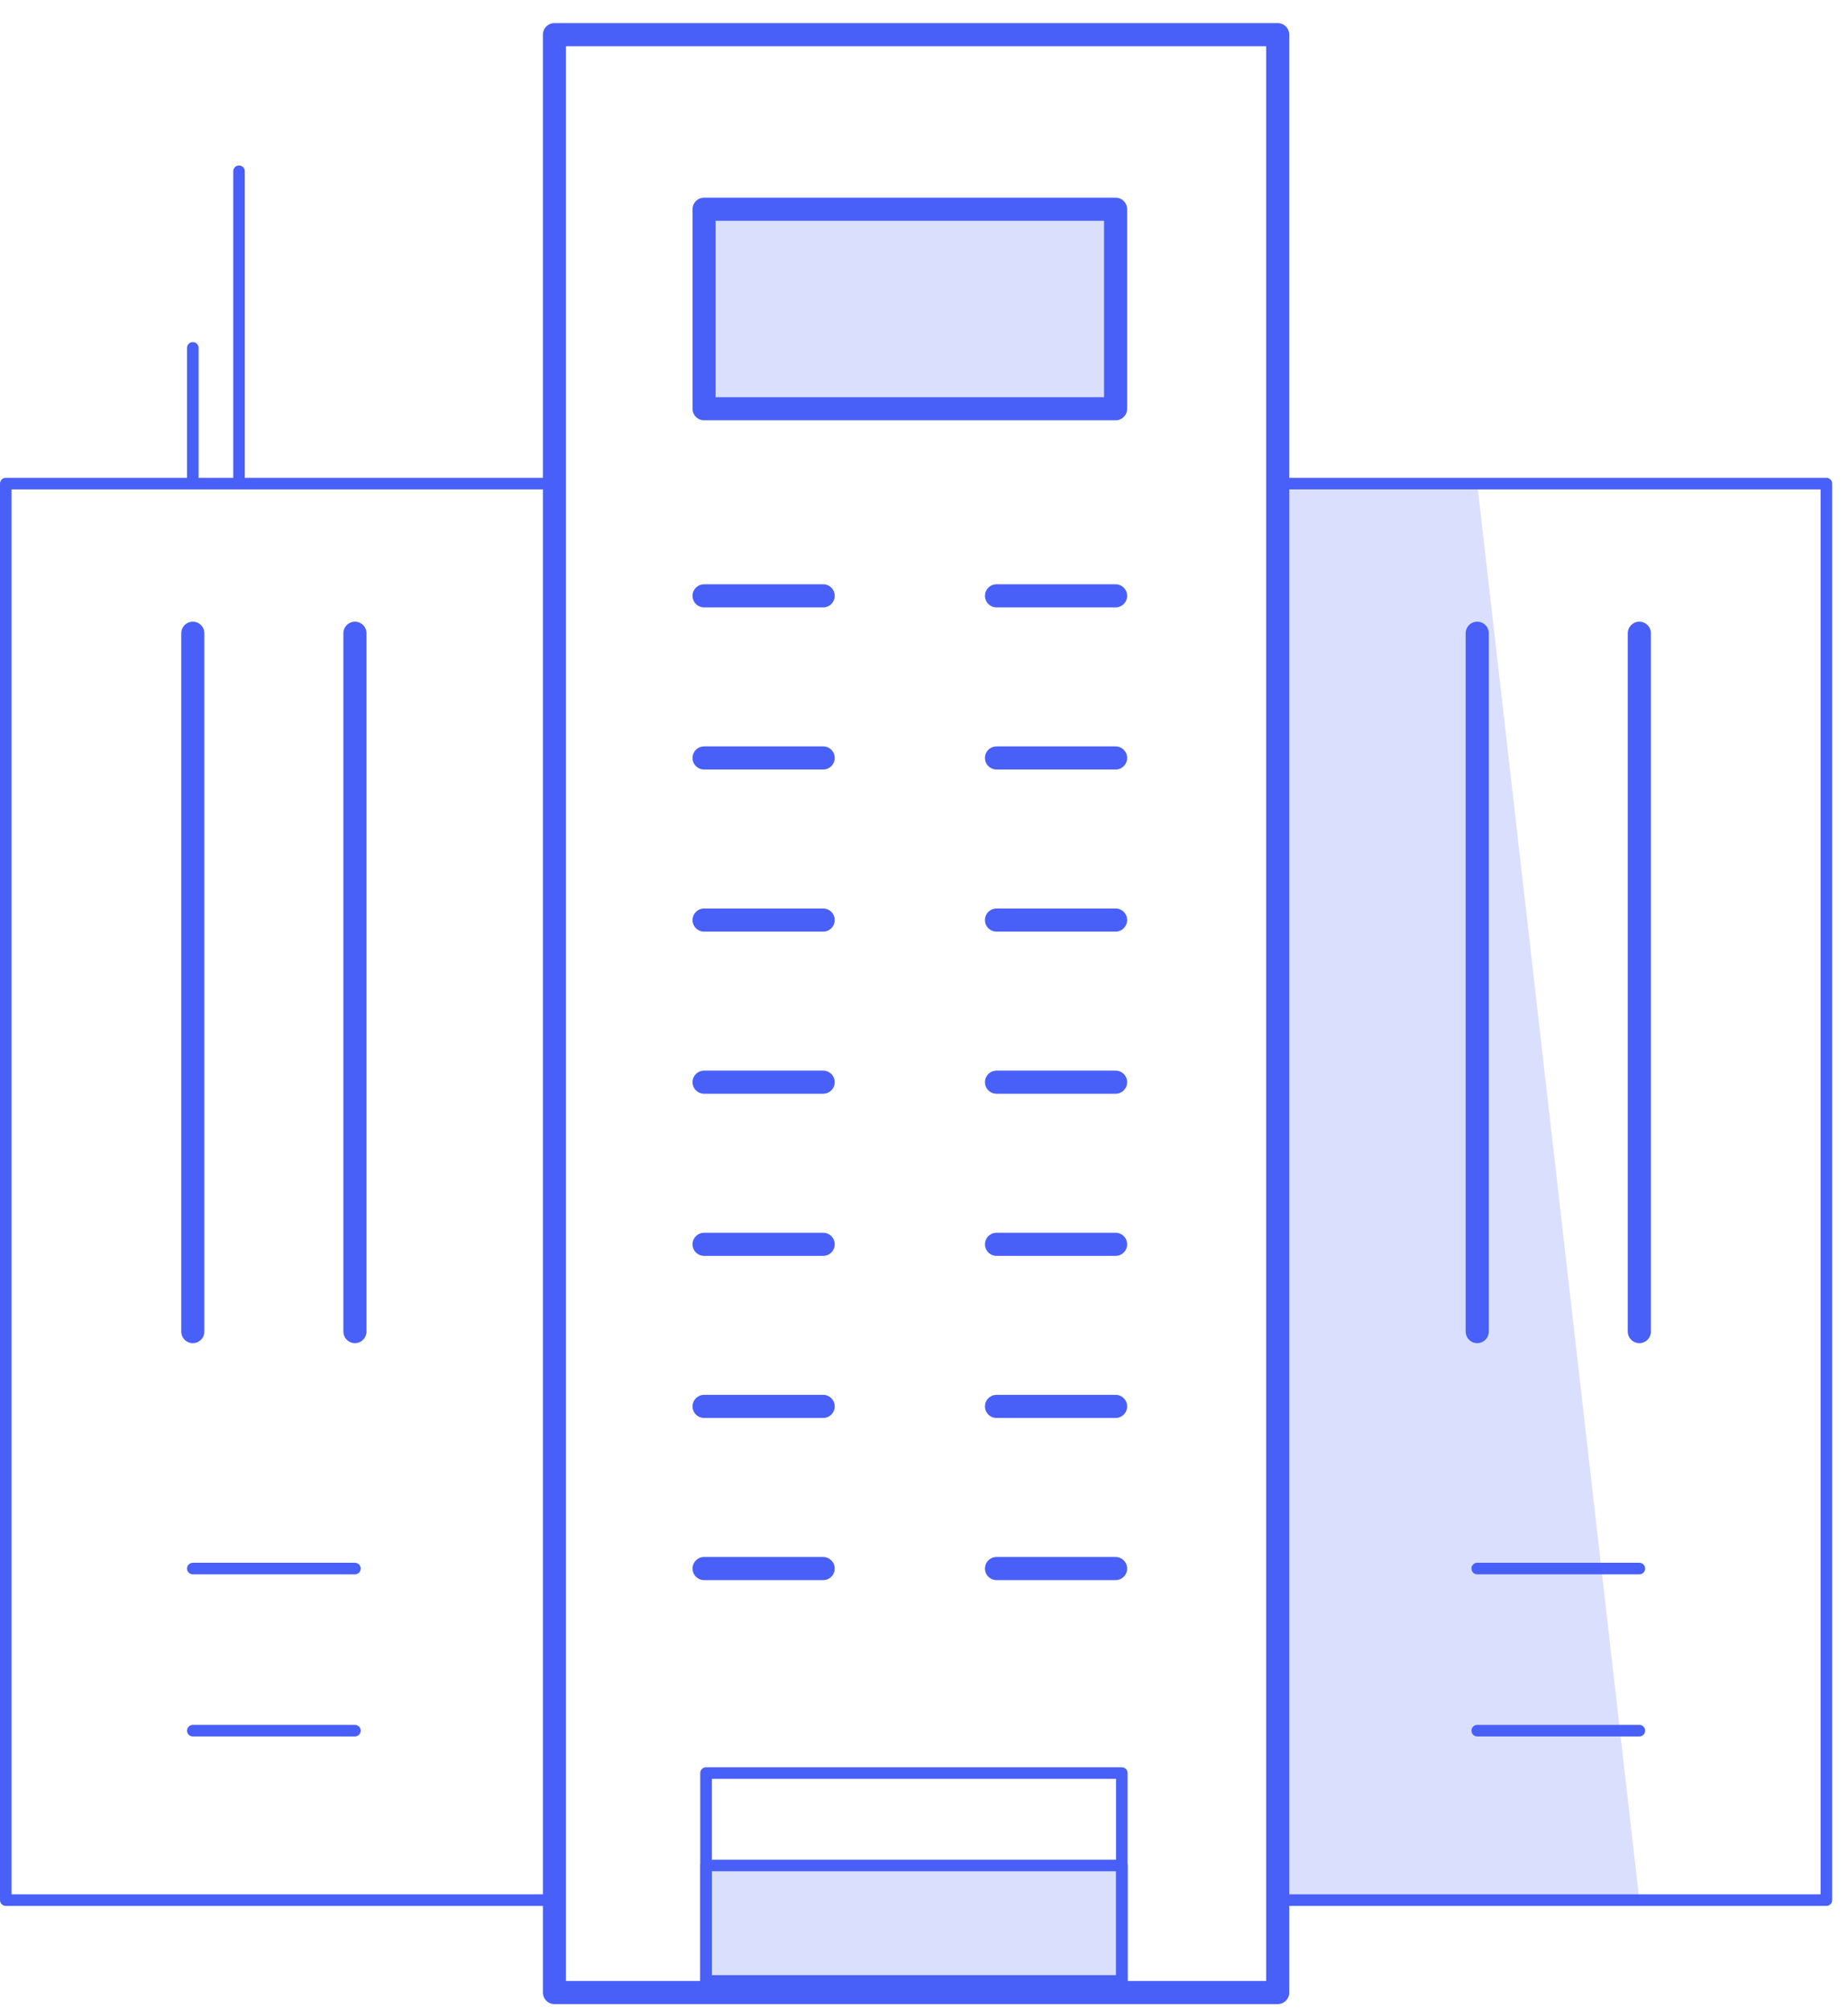
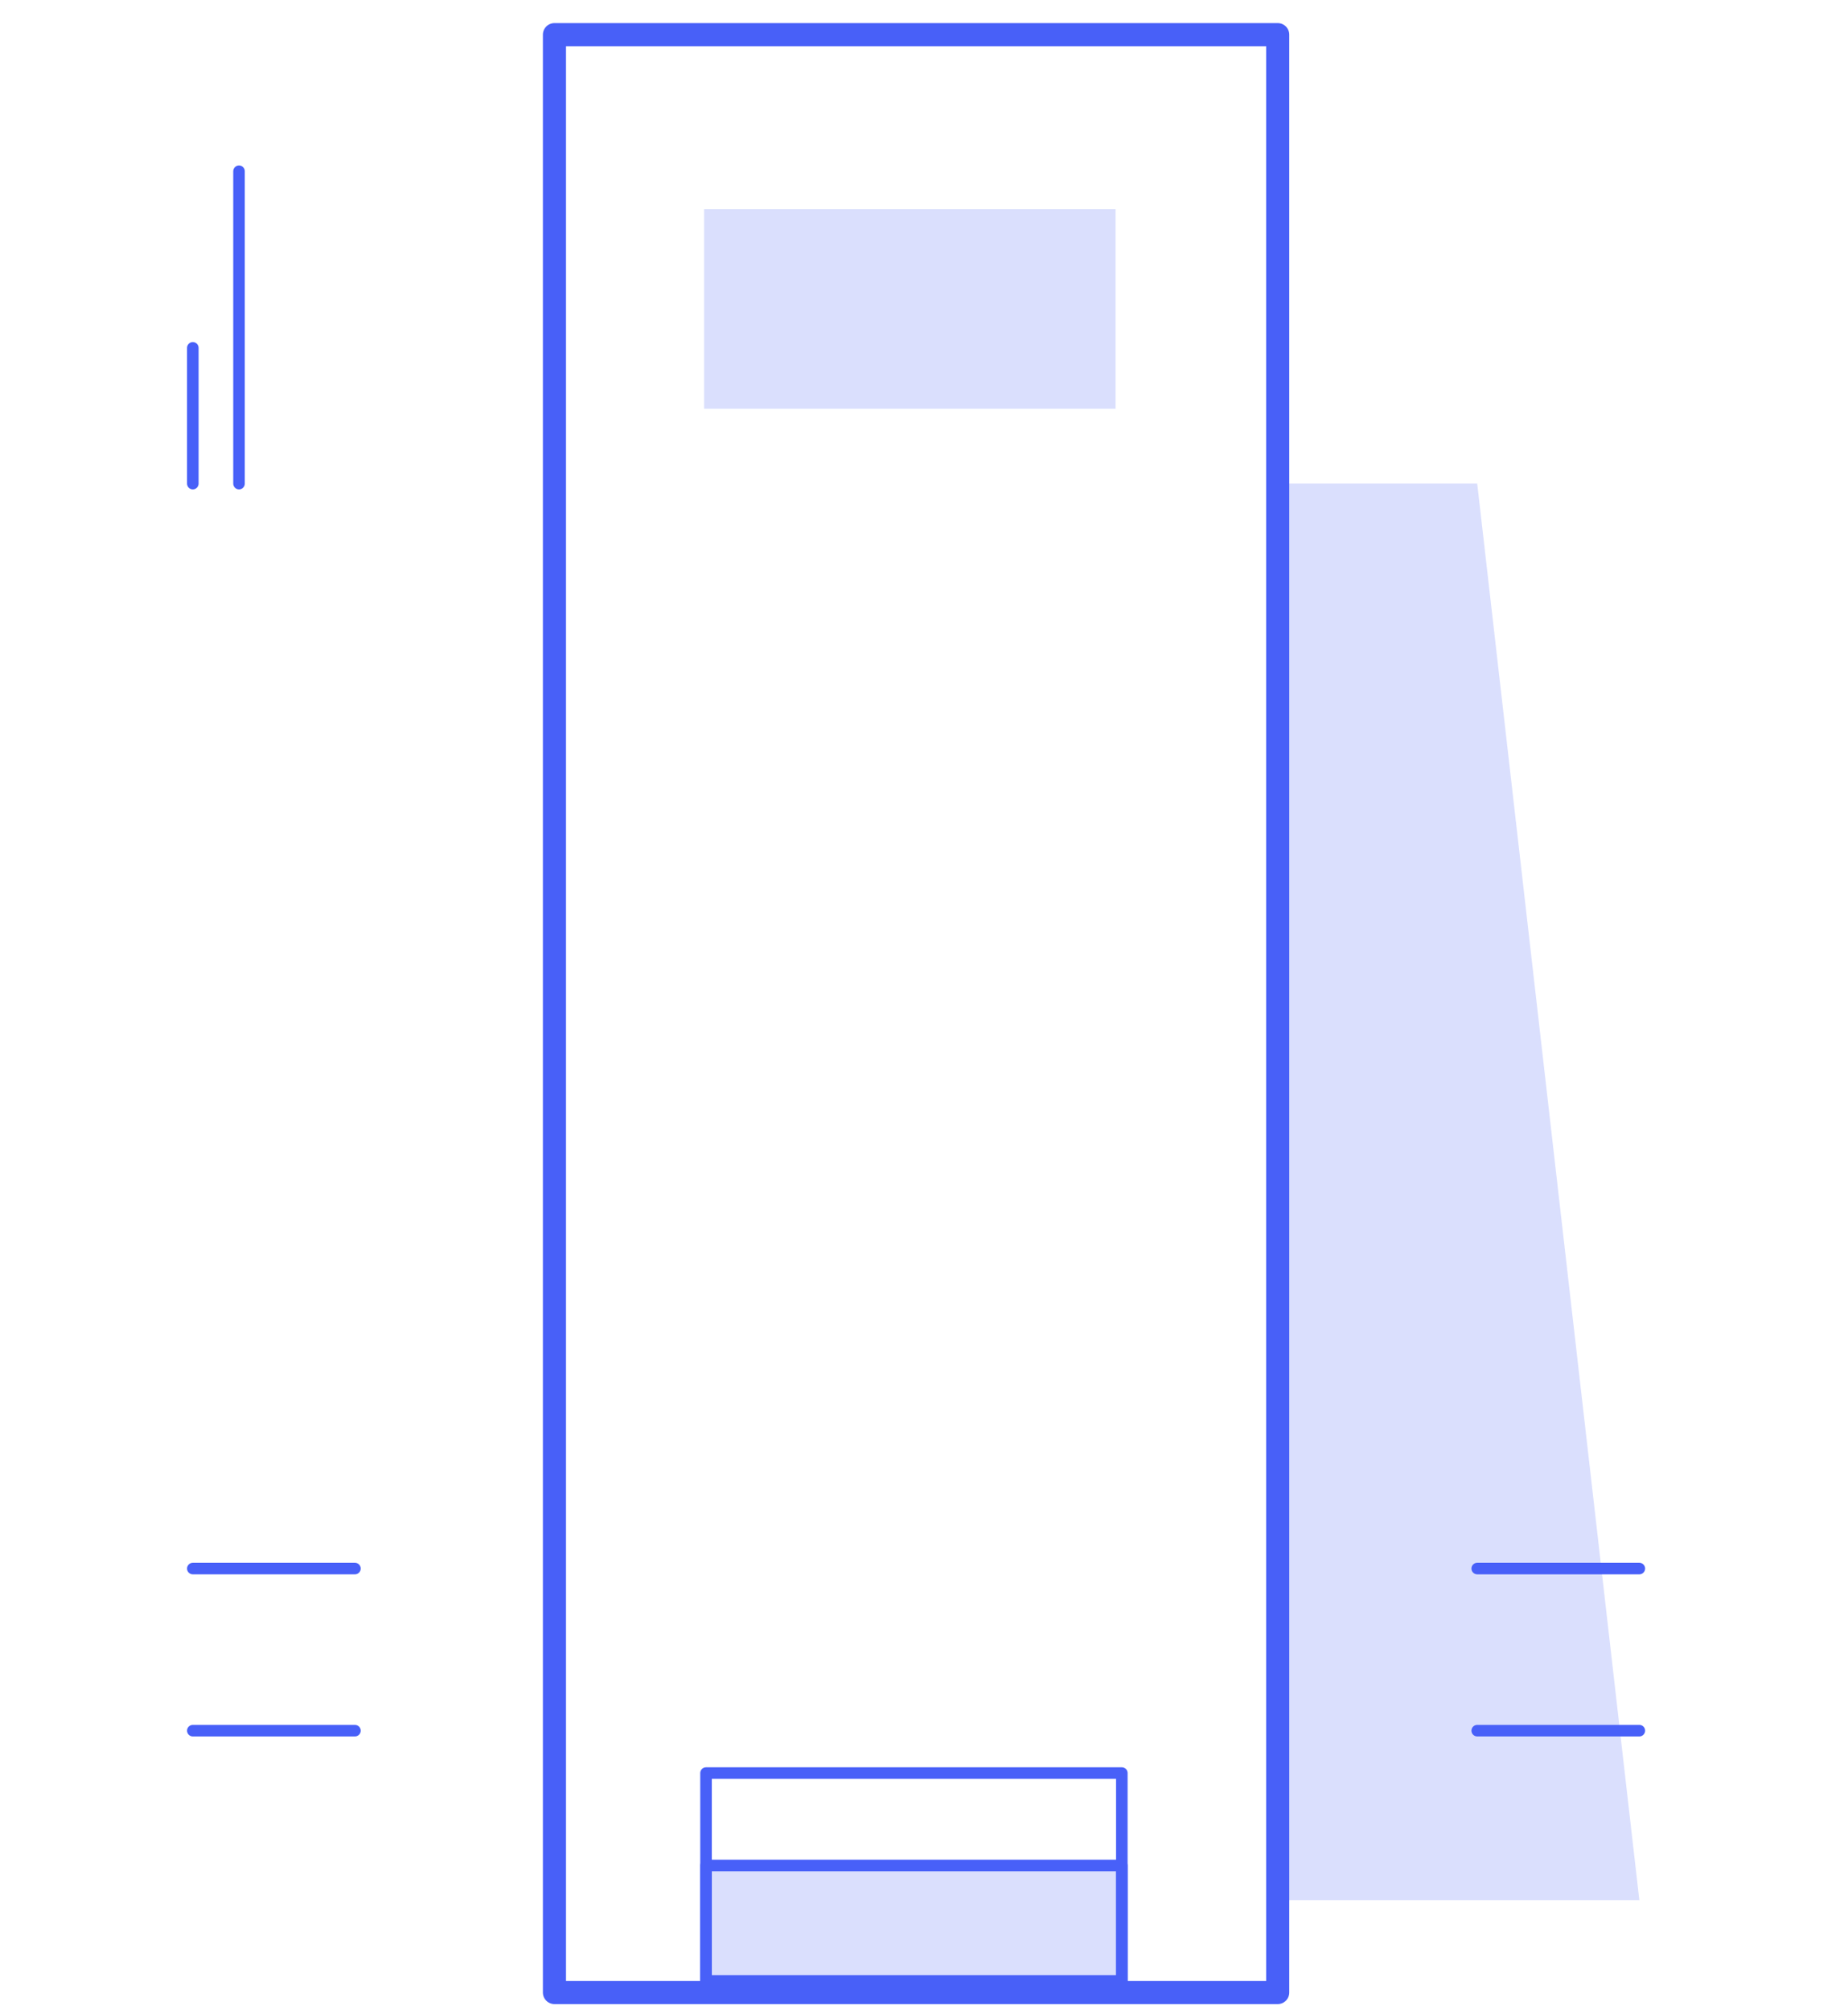
<svg xmlns="http://www.w3.org/2000/svg" width="80" height="87" viewBox="0 0 80 87">
  <g fill="none" fill-rule="evenodd">
    <g fill="#4860F8" fill-opacity=".2">
      <path d="M.48 8.942L18.294 8.942 18.294.305.48.305zM25.312 12.182L33.949 12.182 40.967 73.5 25.312 73.5zM.564 77L18.564 77 18.564 72 .564 72z" transform="translate(30 8.752)" />
    </g>
    <path stroke="#4860F8" stroke-linecap="round" stroke-linejoin="round" stroke-width=".5" d="M30.564 85.752L48.564 85.752 48.564 80.752 30.564 80.752z" />
    <g stroke="#4860F8" stroke-linecap="round" stroke-linejoin="round">
      <path d="M24.002 85.5L55.312 85.5 55.312 0.748 24.002 0.748z" transform="translate(0 .752)" />
-       <path stroke-width=".5" d="M.25 81.5L24.002 81.5 24.002 20.182.25 20.182zM55.312 81.5L79.064 81.5 79.064 20.182 55.312 20.182z" transform="translate(0 .752)" />
    </g>
-     <path stroke="#4860F8" stroke-linecap="round" stroke-linejoin="round" d="M8.347 27.411L8.347 57.641M15.365 27.411L15.365 57.641M63.949 27.411L63.949 57.641M70.967 27.411L70.967 57.641M30.48 17.694L48.294 17.694 48.294 9.057 30.48 9.057zM30.48 25.792L35.635 25.792M43.139 25.792L48.294 25.792M30.48 32.81L35.635 32.81M43.139 32.81L48.294 32.81M30.48 39.827L35.635 39.827M43.139 39.827L48.294 39.827M30.48 46.845L35.635 46.845M43.139 46.845L48.294 46.845M30.48 53.863L35.635 53.863M43.139 53.863L48.294 53.863M30.48 60.88L35.635 60.88M43.139 60.88L48.294 60.88M30.48 67.899L35.635 67.899M43.139 67.899L48.294 67.899" />
    <path stroke="#4860F8" stroke-linecap="round" stroke-linejoin="round" stroke-width=".5" d="M8.347 67.899L15.365 67.899M8.347 74.916L15.365 74.916M63.949 67.899L70.967 67.899M63.949 74.916L70.967 74.916M30.564 85.752L48.564 85.752 48.564 76.752 30.564 76.752zM8.347 20.934L8.347 15.058M10.347 20.934L10.347 7.413" />
  </g>
</svg>